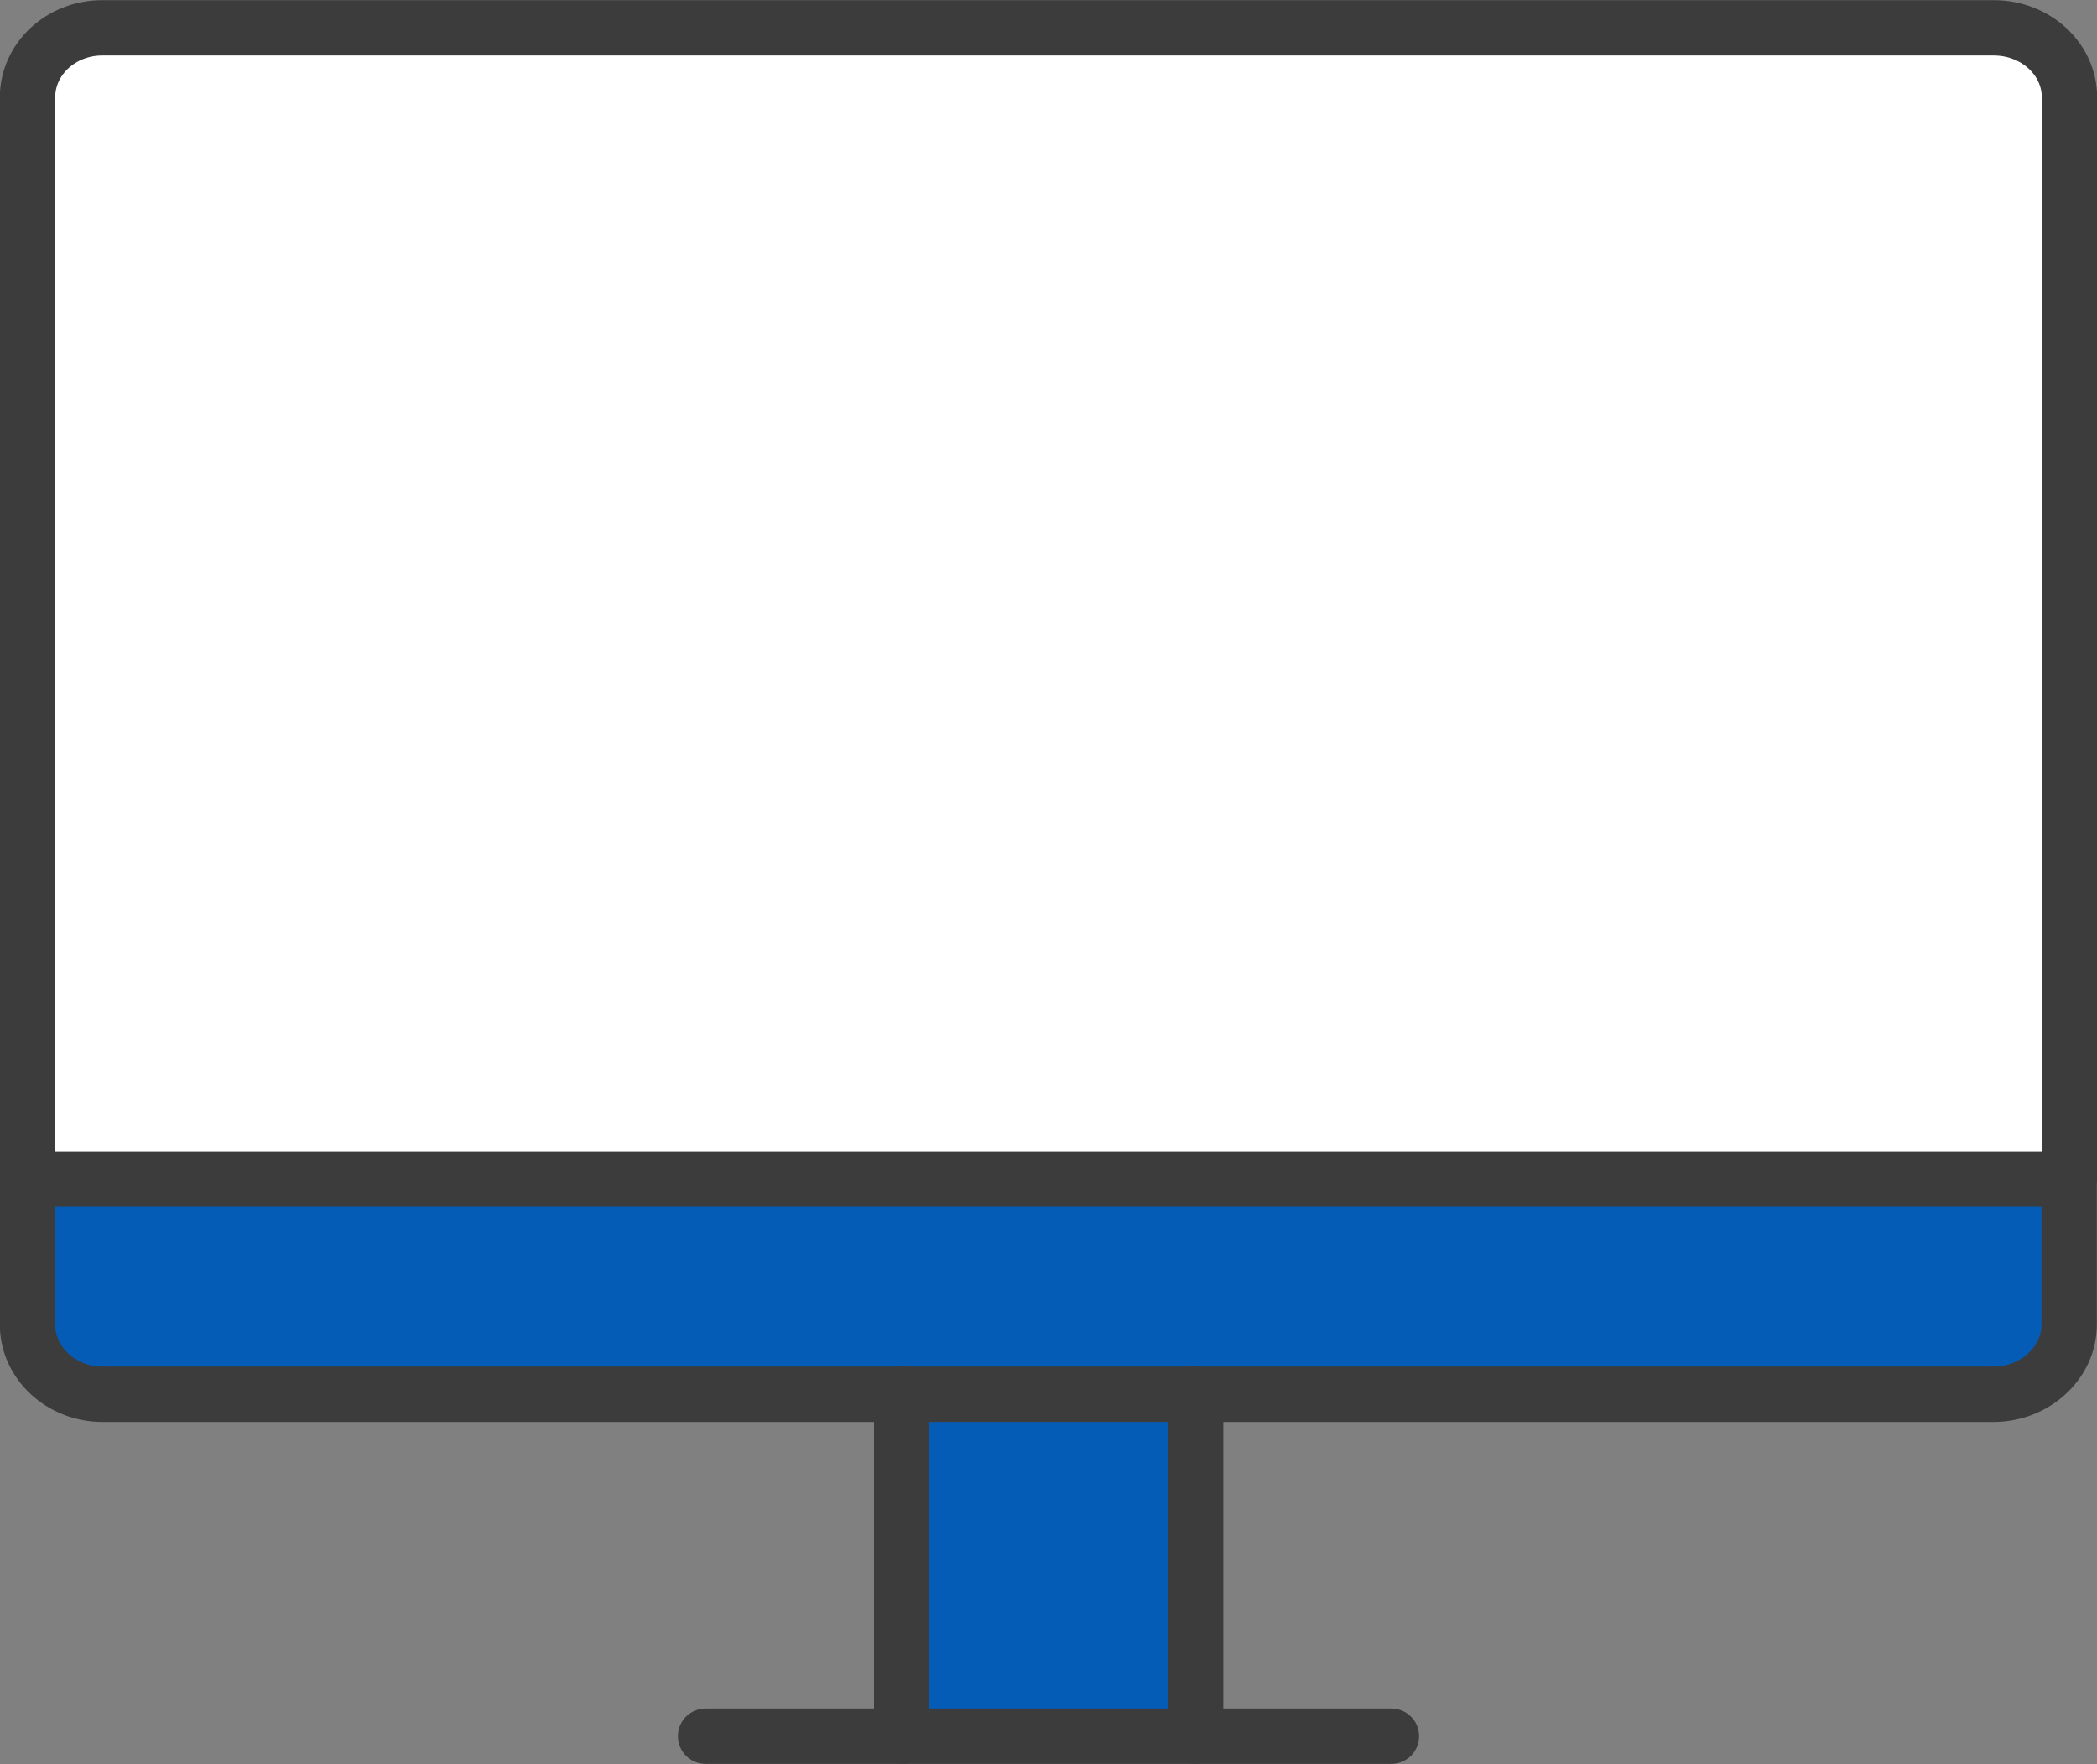
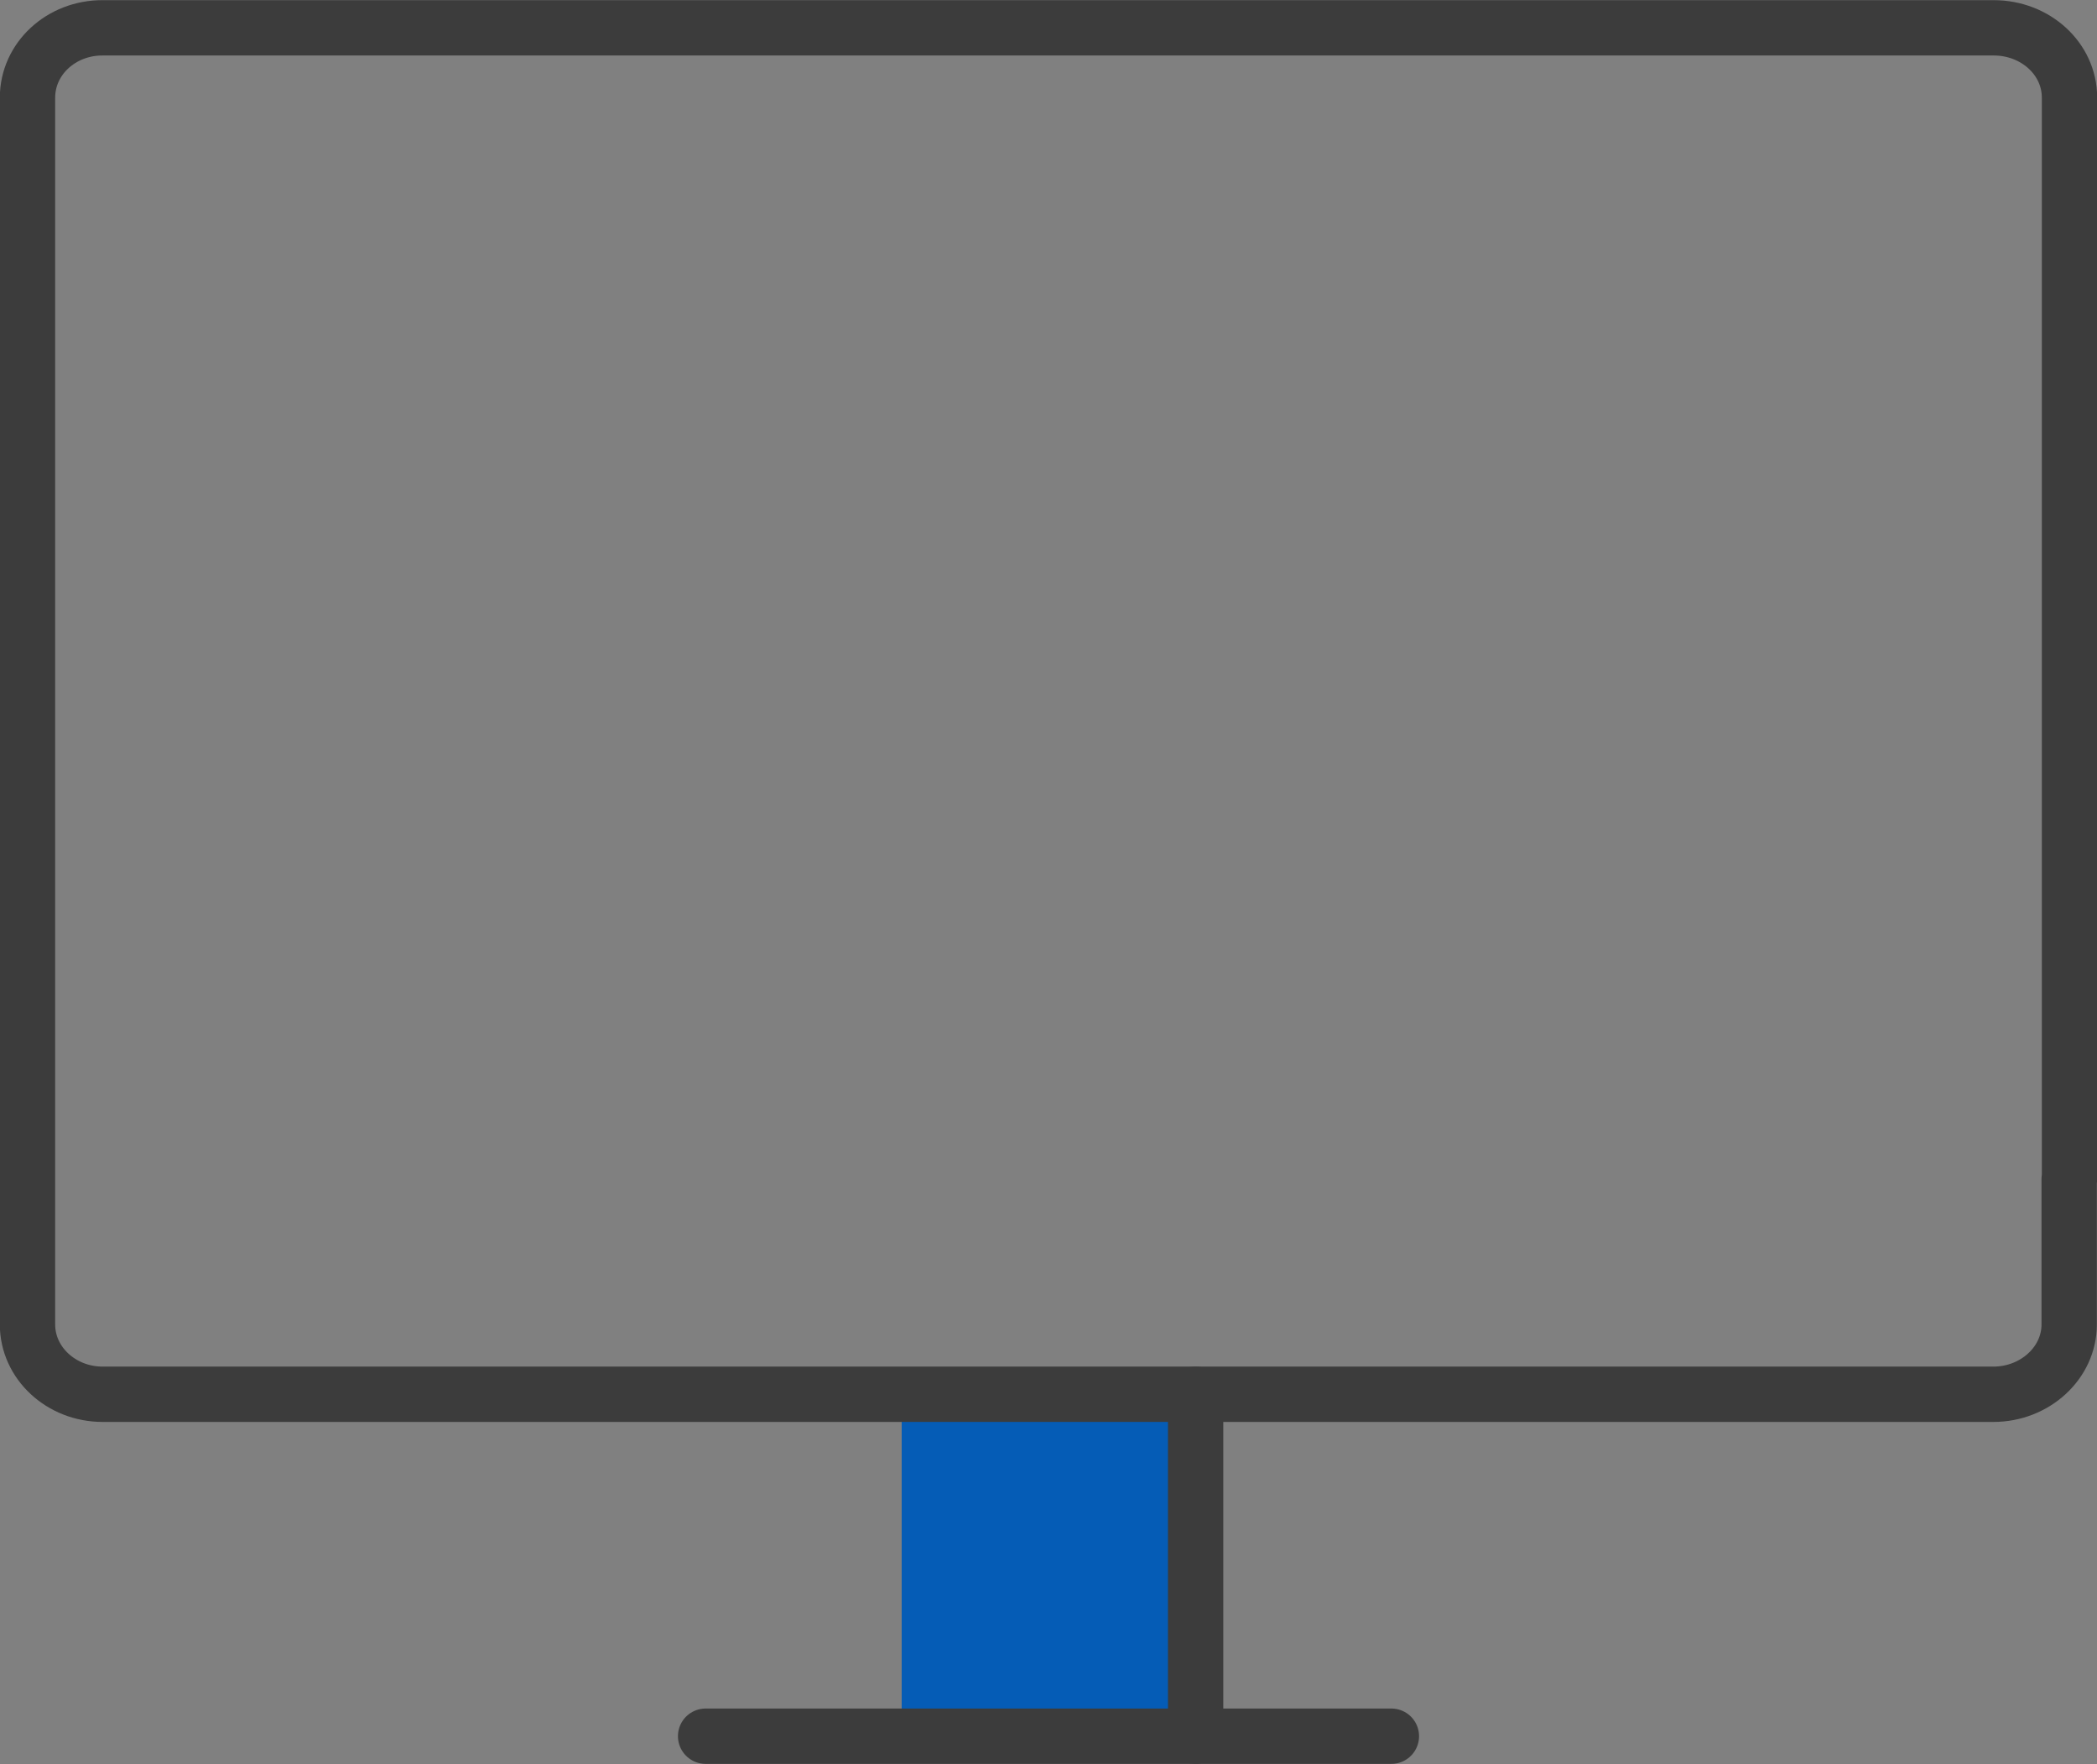
<svg xmlns="http://www.w3.org/2000/svg" id="_レイヤー_2" data-name="レイヤー 2" viewBox="0 0 65.56 55.15">
  <rect x="0" y="0" width="65.56" height="55.15" fill="#808080" stroke="none" />
  <defs>
    <style>
      .cls-1 {
        fill: none;
        stroke: #3c3c3c;
        stroke-linecap: round;
        stroke-linejoin: round;
        stroke-width: 1.73px;
      }

      .cls-2 {
        fill: #fff;
      }

      .cls-3 {
        fill: #055cb6;
      }
    </style>
  </defs>
  <g id="_レイヤー_1-2" data-name="レイヤー 1">
    <g>
      <g>
        <rect class="cls-3" x="28.19" y="43.59" width="9.19" height="10.69" />
-         <path class="cls-3" d="M64.68,36.86h.01v4.55c0,1.2-1.06,2.18-2.37,2.18H3.22c-1.3,0-2.35-.98-2.35-2.18v-4.55h63.82Z" />
-         <path class="cls-2" d="M64.7,36.86H.86V3.05C.86,1.84,1.91.86,3.22.86h59.11c1.3,0,2.37.97,2.37,2.18v33.8h0Z" />
      </g>
      <g>
        <path class="cls-1" d="M64.7,36.86h0V3.05c0-1.21-1.06-2.18-2.37-2.18H3.22C1.91.86.86,1.84.86,3.05v33.8h0v4.56c0,1.2,1.05,2.18,2.35,2.18h59.11c1.3,0,2.37-.98,2.37-2.18v-4.55Z" />
-         <line class="cls-1" x1="64.68" y1="36.86" x2=".86" y2="36.86" />
-         <line class="cls-1" x1="28.19" y1="54.28" x2="28.19" y2="43.59" />
        <line class="cls-1" x1="37.38" y1="54.28" x2="37.38" y2="43.59" />
        <polyline class="cls-1" points="22.06 54.28 28.19 54.28 37.38 54.28 43.5 54.28" />
      </g>
    </g>
  </g>
</svg>